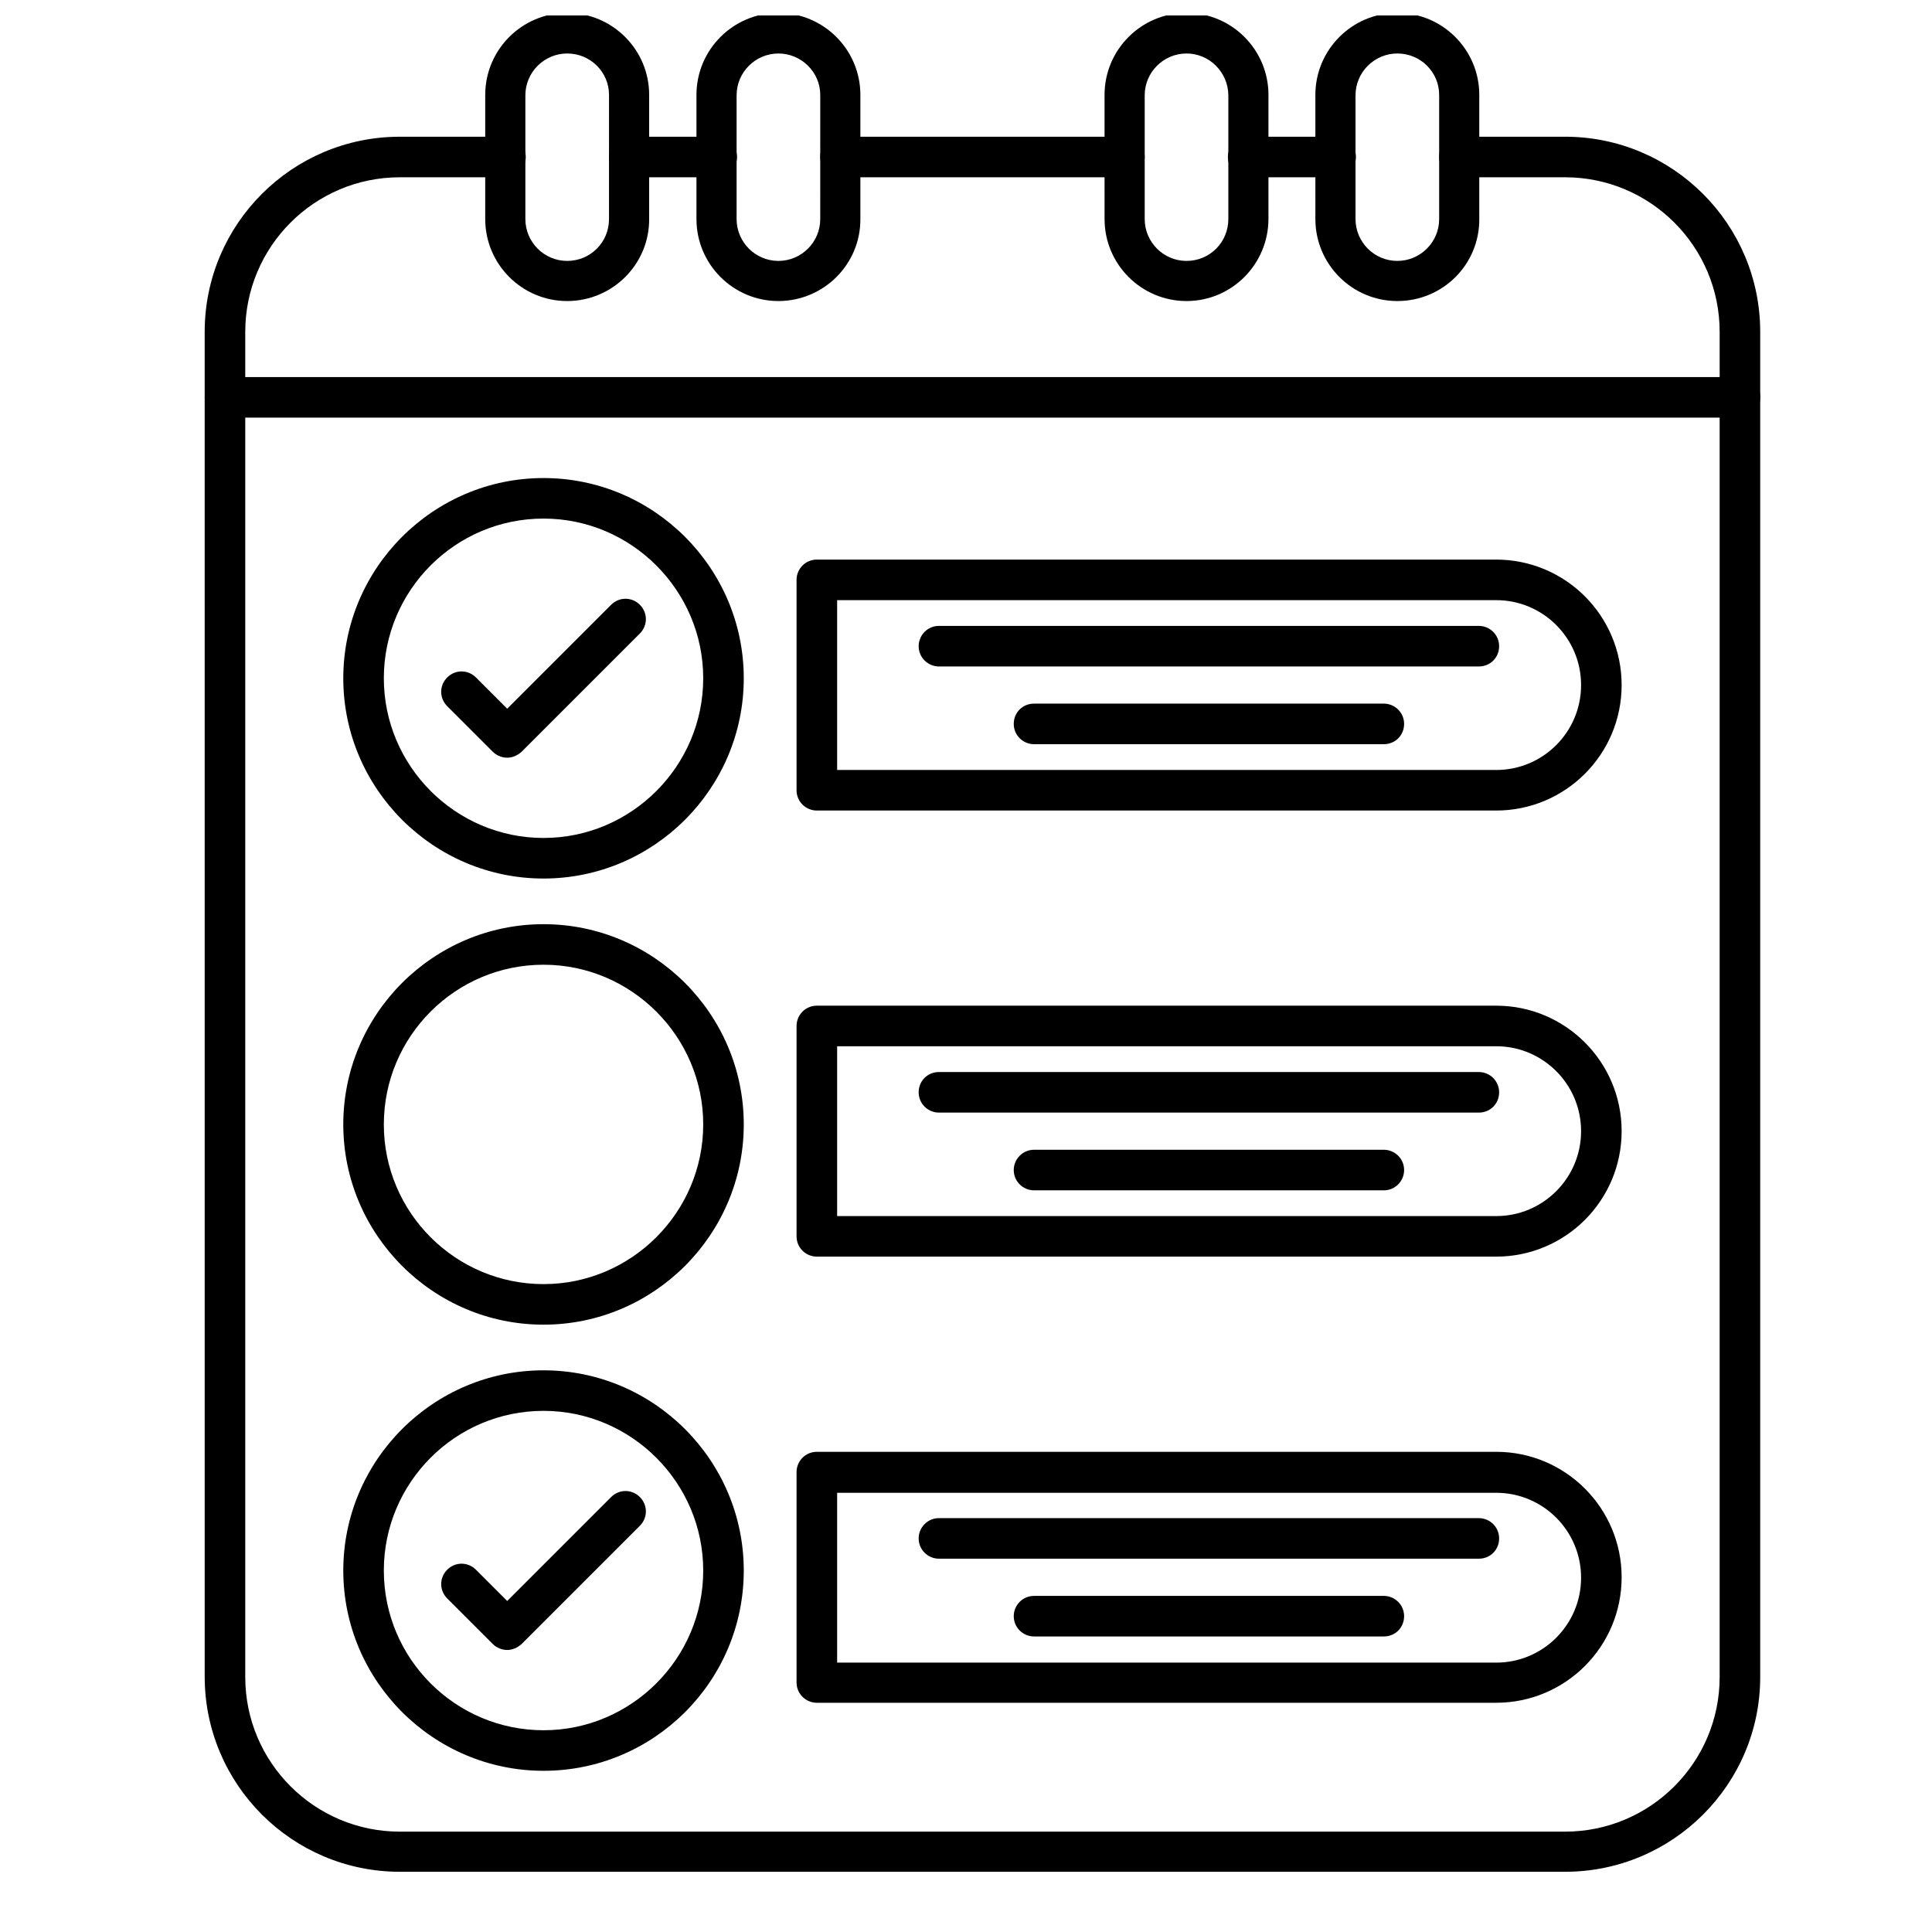
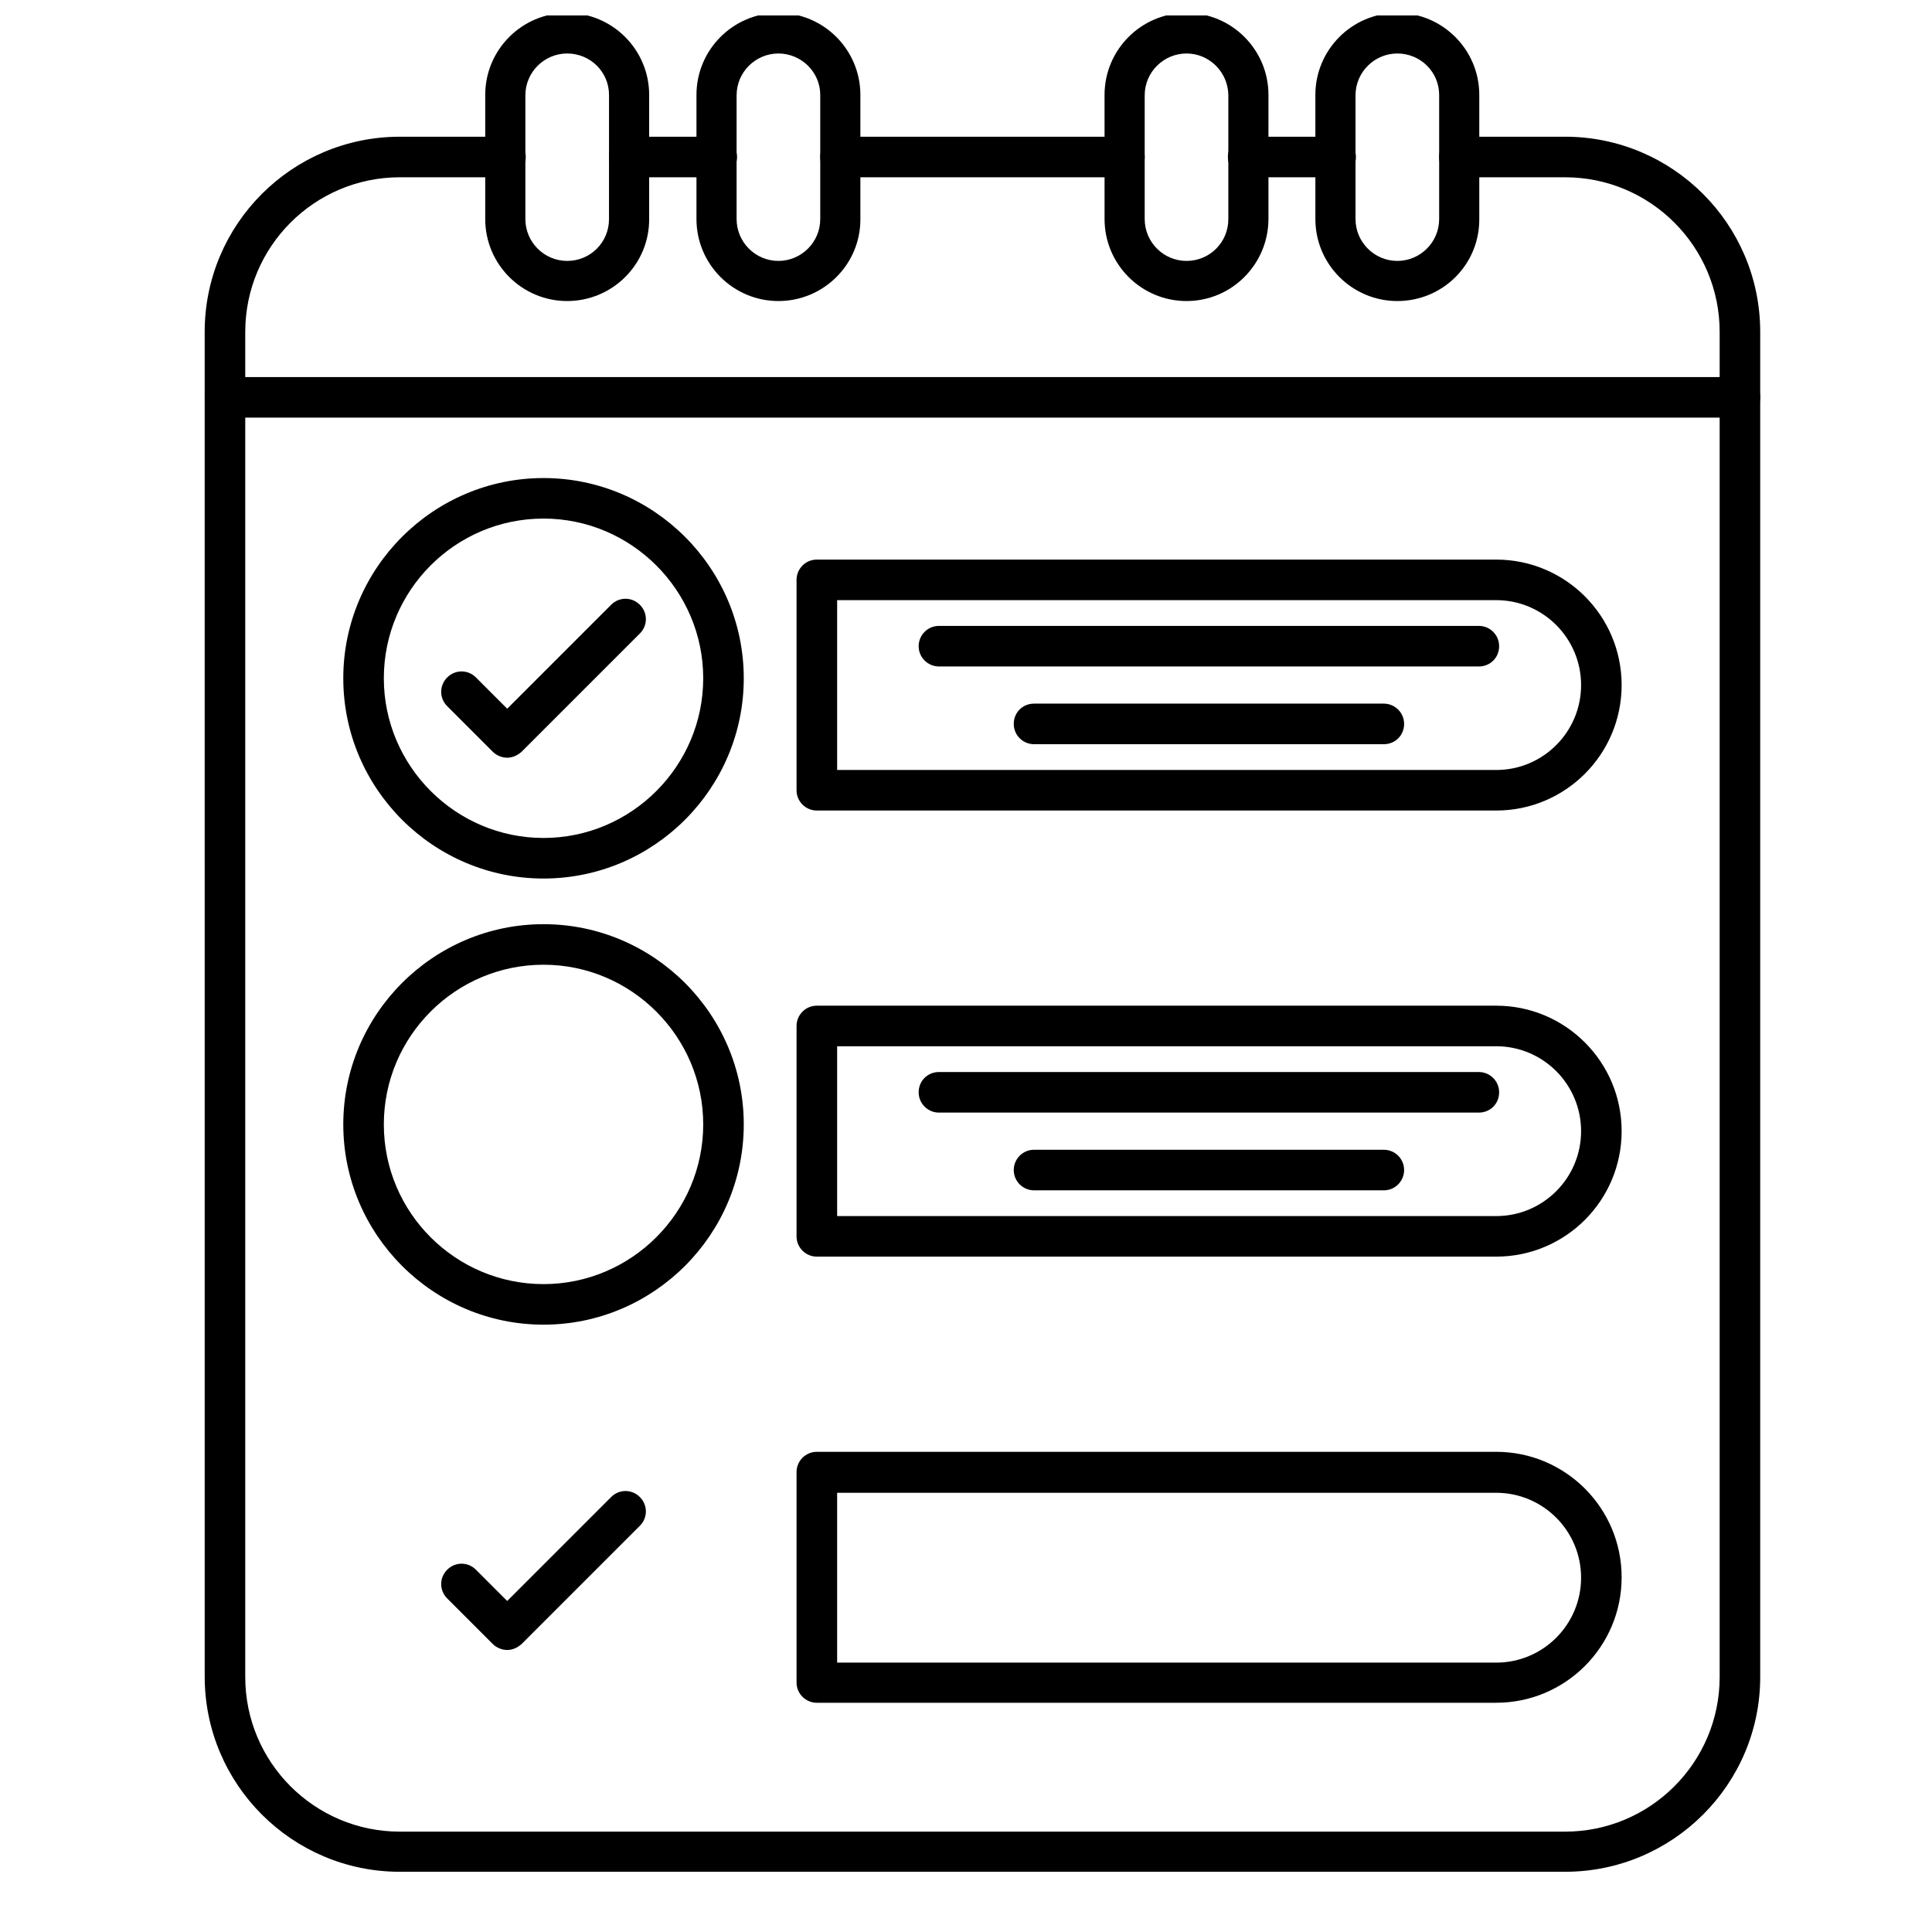
<svg xmlns="http://www.w3.org/2000/svg" width="800px" height="800px" version="1.1" viewBox="144 144 512 512">
  <defs>
    <clipPath id="d">
      <path d="m272 148.09h45v75.906h-45z" />
    </clipPath>
    <clipPath id="c">
      <path d="m328 148.09h45v75.906h-45z" />
    </clipPath>
    <clipPath id="b">
      <path d="m436 148.09h45v75.906h-45z" />
    </clipPath>
    <clipPath id="a">
      <path d="m492 148.09h45v75.906h-45z" />
    </clipPath>
  </defs>
  <path d="m558.75 640.04h-308.78c-28.551 0-51.723-23.176-51.723-51.723l-0.004-356.36c0-28.551 23.176-51.723 51.723-51.723h27.988c2.91 0 5.375 2.352 5.375 5.375 0 3.023-2.352 5.375-5.375 5.375l-27.984-0.004c-22.617 0-40.977 18.359-40.977 40.977v356.47c0 22.617 18.359 40.977 40.977 40.977h308.78c22.617 0 40.977-18.359 40.977-40.977v-356.47c0-22.617-18.359-40.977-40.977-40.977h-27.988c-2.91 0-5.375-2.352-5.375-5.375 0-3.023 2.352-5.375 5.375-5.375h27.988c28.551 0 51.723 23.176 51.723 51.723v356.47c0.004 28.441-23.172 51.617-51.723 51.617zm-60.793-449.06h-23.176c-2.91 0-5.375-2.352-5.375-5.375 0-3.023 2.352-5.375 5.375-5.375h23.176c2.91 0 5.375 2.352 5.375 5.375 0 3.023-2.465 5.375-5.375 5.375zm-55.977 0h-75.234c-2.91 0-5.375-2.352-5.375-5.375 0-3.023 2.352-5.375 5.375-5.375h75.234c2.91 0 5.375 2.352 5.375 5.375-0.004 3.023-2.465 5.375-5.375 5.375zm-108.04 0h-23.176c-2.91 0-5.375-2.352-5.375-5.375 0-3.023 2.352-5.375 5.375-5.375l23.176 0.004c2.91 0 5.375 2.352 5.375 5.375-0.004 3.019-2.465 5.371-5.375 5.371z" />
  <g clip-path="url(#d)">
    <path d="m294.31 223.78c-11.98 0-21.719-9.742-21.719-21.719v-32.918c0-11.98 9.742-21.719 21.719-21.719 11.98 0 21.723 9.742 21.723 21.719v32.805c0.109 12.09-9.742 21.832-21.723 21.832zm0-65.605c-6.047 0-11.082 4.926-11.082 11.082v32.805c0 6.047 4.926 11.082 11.082 11.082s11.082-4.926 11.082-11.082l0.004-32.918c0-6.043-4.926-10.969-11.086-10.969z" />
  </g>
  <g clip-path="url(#c)">
    <path d="m350.29 223.78c-11.98 0-21.719-9.742-21.719-21.719v-32.918c0-11.98 9.742-21.719 21.719-21.719 11.98 0 21.719 9.742 21.719 21.719v32.805c0.113 12.09-9.738 21.832-21.719 21.832zm0-65.605c-6.047 0-11.082 4.926-11.082 11.082v32.805c0 6.047 4.926 11.082 11.082 11.082 6.047 0 11.082-4.926 11.082-11.082l0.004-32.918c0-6.043-5.039-10.969-11.086-10.969z" />
  </g>
  <g clip-path="url(#b)">
    <path d="m458.44 223.78c-11.98 0-21.719-9.742-21.719-21.719l-0.004-32.918c0-11.98 9.742-21.719 21.719-21.719 11.98 0 21.719 9.742 21.719 21.719v32.805c0.004 12.09-9.738 21.832-21.715 21.832zm0-65.605c-6.047 0-11.082 4.926-11.082 11.082v32.805c0 6.047 4.926 11.082 11.082 11.082s11.082-4.926 11.082-11.082v-32.918c-0.109-6.043-5.039-10.969-11.082-10.969z" />
  </g>
  <g clip-path="url(#a)">
    <path d="m514.31 223.78c-11.98 0-21.719-9.742-21.719-21.719l-0.004-32.918c0-11.98 9.742-21.719 21.719-21.719 11.98 0 21.719 9.742 21.719 21.719v32.805c0.117 12.09-9.625 21.832-21.715 21.832zm0-65.605c-6.047 0-11.082 4.926-11.082 11.082v32.805c0 6.047 4.926 11.082 11.082 11.082 6.047 0 11.082-4.926 11.082-11.082v-32.918c0-6.043-4.926-10.969-11.082-10.969z" />
  </g>
  <path d="m605.11 254.68h-401.48c-2.91 0-5.375-2.352-5.375-5.375 0-2.91 2.352-5.375 5.375-5.375h401.48c2.91 0 5.375 2.352 5.375 5.375 0 2.914-2.465 5.375-5.375 5.375z" />
  <path d="m288.04 376.82c-29.223 0-53.066-23.848-53.066-53.066 0-29.223 23.848-53.066 53.066-53.066 29.223 0 53.066 23.848 53.066 53.066 0.004 29.219-23.844 53.066-53.066 53.066zm0-95.391c-23.398 0-42.32 19.031-42.32 42.32 0 23.289 19.031 42.32 42.32 42.32 23.289 0 42.32-19.031 42.32-42.32 0-23.285-19.031-42.32-42.32-42.32z" />
  <path d="m540.5 358.8h-180.03c-2.91 0-5.375-2.352-5.375-5.375v-55.754c0-2.91 2.352-5.375 5.375-5.375h180.03c18.359 0 33.25 14.891 33.25 33.25 0.004 18.363-14.887 33.254-33.25 33.254zm-174.65-10.746h174.65c12.426 0 22.504-10.078 22.504-22.504s-10.078-22.504-22.504-22.504h-174.65z" />
  <path d="m535.91 320.62h-143.08c-2.91 0-5.375-2.352-5.375-5.375 0-2.91 2.352-5.375 5.375-5.375h143.08c2.91 0 5.375 2.352 5.375 5.375 0 3.023-2.352 5.375-5.375 5.375z" />
  <path d="m510.73 341.22h-92.699c-2.91 0-5.375-2.352-5.375-5.375 0-3.023 2.352-5.375 5.375-5.375h92.699c2.91 0 5.375 2.352 5.375 5.375-0.004 3.023-2.356 5.375-5.375 5.375z" />
  <path d="m288.04 495.05c-29.223 0-53.066-23.848-53.066-53.066 0-29.223 23.848-53.066 53.066-53.066 29.223 0 53.066 23.848 53.066 53.066 0.004 29.219-23.844 53.066-53.066 53.066zm0-95.387c-23.398 0-42.32 19.031-42.32 42.32 0 23.398 19.031 42.32 42.32 42.32 23.289 0 42.32-19.031 42.32-42.32s-19.031-42.32-42.32-42.32z" />
  <path d="m540.5 477.02h-180.03c-2.91 0-5.375-2.352-5.375-5.375v-55.754c0-2.91 2.352-5.375 5.375-5.375h180.03c18.359 0 33.25 14.891 33.25 33.25 0.004 18.367-14.887 33.254-33.25 33.254zm-174.65-10.746h174.65c12.426 0 22.504-10.078 22.504-22.504 0-12.426-10.078-22.504-22.504-22.504h-174.65z" />
  <path d="m535.91 438.85h-143.08c-2.91 0-5.375-2.352-5.375-5.375 0-3.023 2.352-5.375 5.375-5.375h143.08c2.91 0 5.375 2.352 5.375 5.375 0 3.023-2.352 5.375-5.375 5.375z" />
  <path d="m510.73 459.45h-92.699c-2.91 0-5.375-2.352-5.375-5.375 0-2.91 2.352-5.375 5.375-5.375h92.699c2.91 0 5.375 2.352 5.375 5.375-0.004 2.91-2.356 5.375-5.375 5.375z" />
-   <path d="m288.04 613.28c-29.223 0-53.066-23.848-53.066-53.066 0-29.223 23.848-53.066 53.066-53.066 29.223 0 53.066 23.848 53.066 53.066 0.004 29.332-23.844 53.066-53.066 53.066zm0-95.387c-23.398 0-42.32 19.031-42.32 42.32 0 23.398 19.031 42.32 42.32 42.32 23.289 0 42.32-19.031 42.32-42.32 0-23.289-19.031-42.32-42.32-42.32z" />
  <path d="m540.5 595.25h-180.03c-2.91 0-5.375-2.352-5.375-5.375v-55.754c0-2.91 2.352-5.375 5.375-5.375h180.03c18.359 0 33.25 14.891 33.25 33.25 0.004 18.363-14.887 33.254-33.25 33.254zm-174.65-10.637h174.65c12.426 0 22.504-10.078 22.504-22.504s-10.078-22.504-22.504-22.504h-174.65z" />
-   <path d="m535.91 557.07h-143.08c-2.91 0-5.375-2.352-5.375-5.375 0-2.91 2.352-5.375 5.375-5.375h143.08c2.91 0 5.375 2.352 5.375 5.375 0 3.023-2.352 5.375-5.375 5.375z" />
-   <path d="m510.73 577.68h-92.699c-2.91 0-5.375-2.352-5.375-5.375 0-2.91 2.352-5.375 5.375-5.375h92.699c2.91 0 5.375 2.352 5.375 5.375-0.004 3.023-2.356 5.375-5.375 5.375z" />
  <path d="m278.41 344.8c-1.344 0-2.801-0.559-3.805-1.566l-12.09-12.09c-2.129-2.129-2.129-5.484 0-7.613 2.129-2.129 5.484-2.129 7.613 0l8.285 8.285 27.543-27.543c2.129-2.129 5.484-2.129 7.613 0 2.129 2.129 2.129 5.484 0 7.613l-31.348 31.348c-1.129 1.004-2.469 1.566-3.812 1.566z" />
  <path d="m278.41 581.26c-1.344 0-2.801-0.559-3.805-1.566l-12.09-12.09c-2.129-2.129-2.129-5.484 0-7.613 2.129-2.129 5.484-2.129 7.613 0l8.285 8.285 27.543-27.543c2.129-2.129 5.484-2.129 7.613 0 2.129 2.129 2.129 5.484 0 7.613l-31.348 31.348c-1.129 1.008-2.469 1.566-3.812 1.566z" />
</svg>